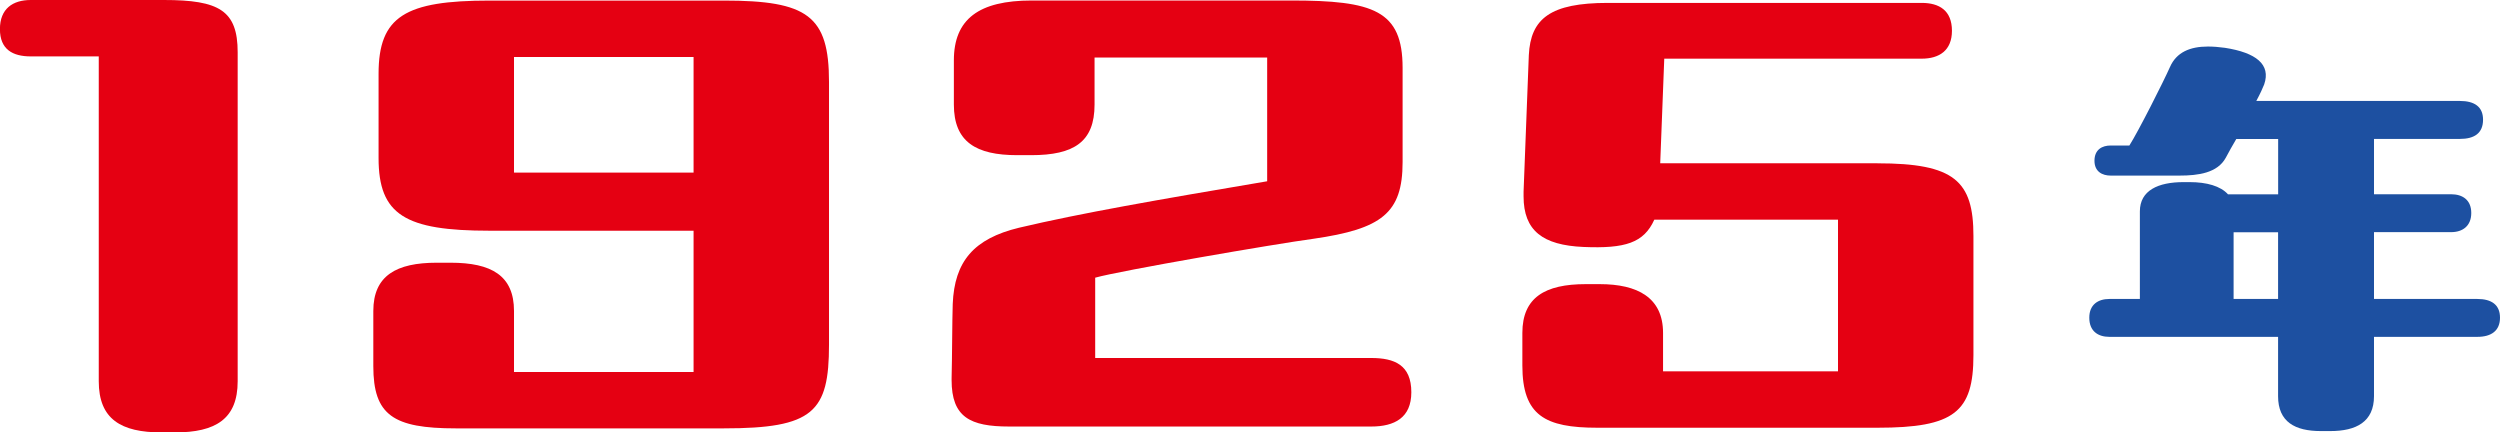
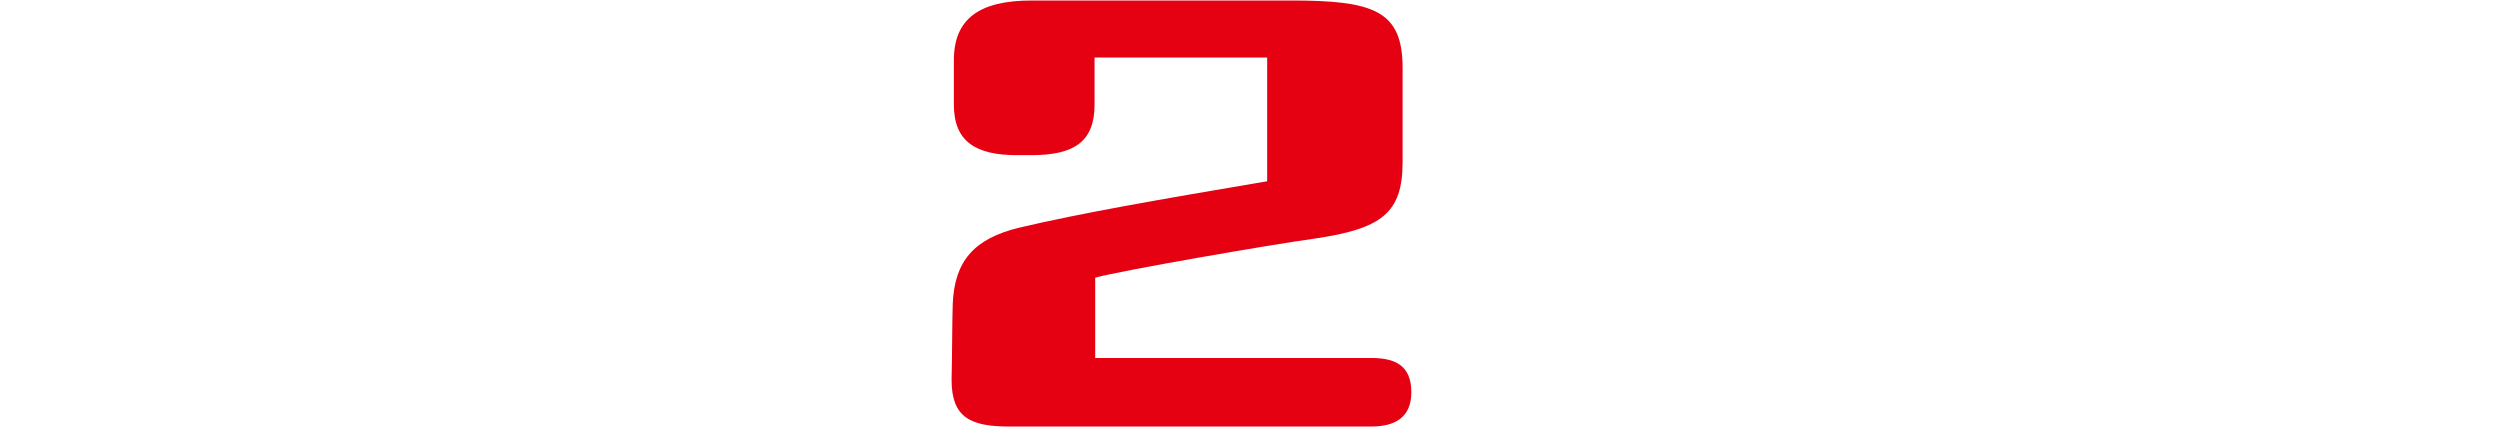
<svg xmlns="http://www.w3.org/2000/svg" id="_レイヤー_2" data-name="レイヤー_2" viewBox="0 0 352.38 60.95">
  <defs>
    <style>
      .cls-1 {
        fill: #1d50a1;
      }

      .cls-2 {
        fill: #e50012;
      }
    </style>
  </defs>
  <g id="_デザイン" data-name="デザイン">
    <g>
-       <path class="cls-2" d="M23.1,0c7.78,0,10.4,1.47,10.4,7.37v46.37c0,5.32-3.11,7.21-8.85,7.21h-1.88c-5.73,0-8.85-1.88-8.85-7.21V7.95s-9.59,0-9.59,0c-2.54,0-4.34-.98-4.34-3.85S1.8,0,4.34,0h18.76Z" />
-       <path class="cls-2" d="M102.02.08c11.8,0,14.83,2.13,14.83,11.47v37.03c0,9.5-2.21,11.8-14.83,11.8h-37.77c-8.85,0-11.63-1.88-11.63-8.77v-7.78c0-5,3.28-6.8,8.93-6.8h1.97c5.73,0,8.93,1.8,8.93,6.8v8.6s25.31,0,25.31,0v-19.91s-28.75,0-28.75,0c-11.88,0-15.65-2.21-15.65-10.24v-11.88c0-8.11,3.77-10.32,15.65-10.32h33.01ZM72.45,8.03v16.3s25.31,0,25.31,0V8.03s-25.31,0-25.31,0Z" />
      <path class="cls-2" d="M154.37,50.46h38.91c3.28,0,5.65.98,5.65,4.83,0,3.6-2.38,4.83-5.65,4.83h-51.04c-5.49,0-8.11-1.31-8.11-6.55v-.25c.08-2.95.08-8.11.16-10.49.25-5.98,2.95-9.18,9.34-10.73,8.68-2.05,19.5-3.93,34.98-6.55V8.11s-24.33,0-24.33,0v6.63c0,5.24-2.87,7.13-8.93,7.13h-1.97c-5.82,0-8.93-1.88-8.93-7.13v-6.23c0-5.82,3.52-8.44,10.98-8.44h36.54c11.63,0,15.73,1.39,15.73,9.5v13.27c0,7.21-2.95,9.42-12.53,10.81-5.49.74-27.36,4.51-30.8,5.49v11.3Z" />
-       <path class="cls-2" d="M264.64,23.02c10.81,0,13.52,2.46,13.52,10.24v16.79c0,8.03-2.7,10.24-13.52,10.24h-39.49c-7.37,0-10.57-1.72-10.57-8.77v-4.59c0-5,3.19-6.88,8.93-6.88h1.97c5.32,0,8.93,1.88,8.93,6.88v5.41s24.66,0,24.66,0v-21.38s-25.89,0-25.89,0c-1.48,3.28-4.1,4.1-9.99,3.85-5.73-.25-8.44-2.29-8.44-7.13v-.65s.74-19.25.74-19.25c.25-5.16,3.03-7.37,11.14-7.37h44.24c2.46,0,4.26,1.06,4.26,3.93,0,2.79-1.8,3.93-4.26,3.93h-36.29s-.57,14.74-.57,14.74h30.64Z" />
-       <path class="cls-1" d="M334.62,32.74v9.4s14.57,0,14.57,0c1.97,0,3.19.8,3.19,2.64,0,1.84-1.23,2.7-3.19,2.7h-14.57s0,8.36,0,8.36c0,3.63-2.52,4.92-6.15,4.92h-1.35c-3.63,0-6.02-1.29-6.02-4.92v-8.36s-23.78,0-23.78,0c-1.6,0-2.83-.8-2.83-2.7,0-1.84,1.23-2.64,2.83-2.64h4.3s0-12.35,0-12.35c0-2.95,2.58-4.12,6.15-4.12h.86c2.4,0,4.36.55,5.41,1.72h7.07s0-7.8,0-7.8h-5.9c-.55.92-1.05,1.84-1.48,2.64-1.17,2.15-3.87,2.52-6.52,2.52h-9.71c-1.17,0-2.28-.55-2.28-2.09,0-1.6,1.11-2.15,2.28-2.15h2.64c1.29-2.03,4.85-9.09,5.72-11.06.92-2.09,2.83-2.89,5.35-2.89.74,0,1.53.06,2.4.18,4.36.68,6.51,2.33,5.53,5.16-.19.49-.55,1.29-1.11,2.33h28.7c2.03,0,3.26.8,3.26,2.64,0,1.91-1.23,2.71-3.26,2.71h-12.11s0,7.8,0,7.8h10.88c1.6,0,2.83.8,2.83,2.64,0,1.84-1.23,2.7-2.83,2.7h-10.88ZM321.1,32.74h-6.27s0,9.4,0,9.4h6.27s0-9.4,0-9.4Z" />
    </g>
  </g>
</svg>